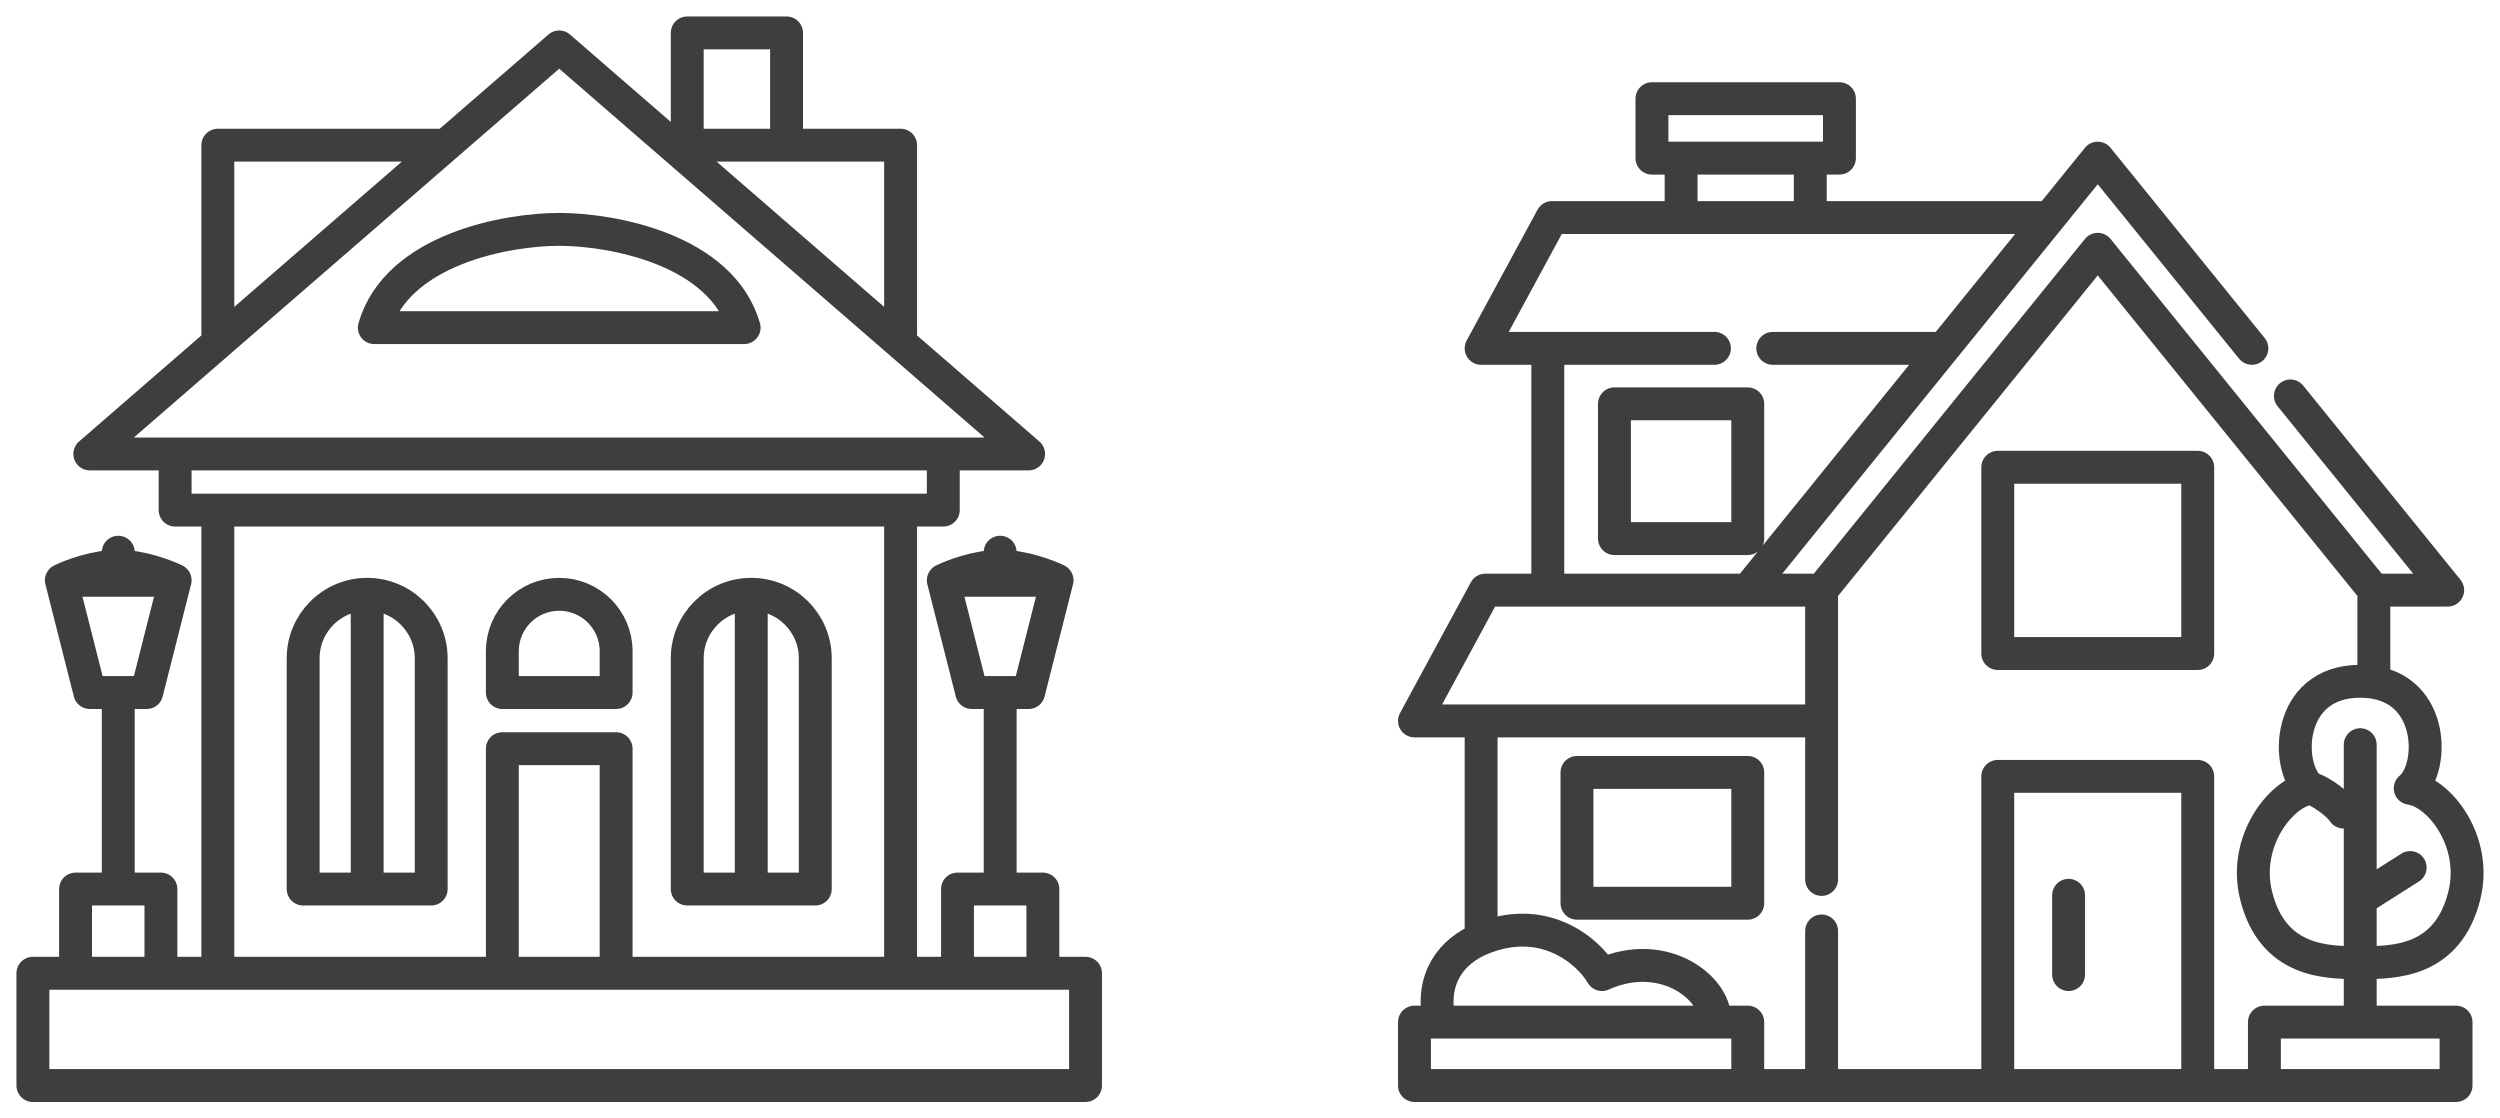
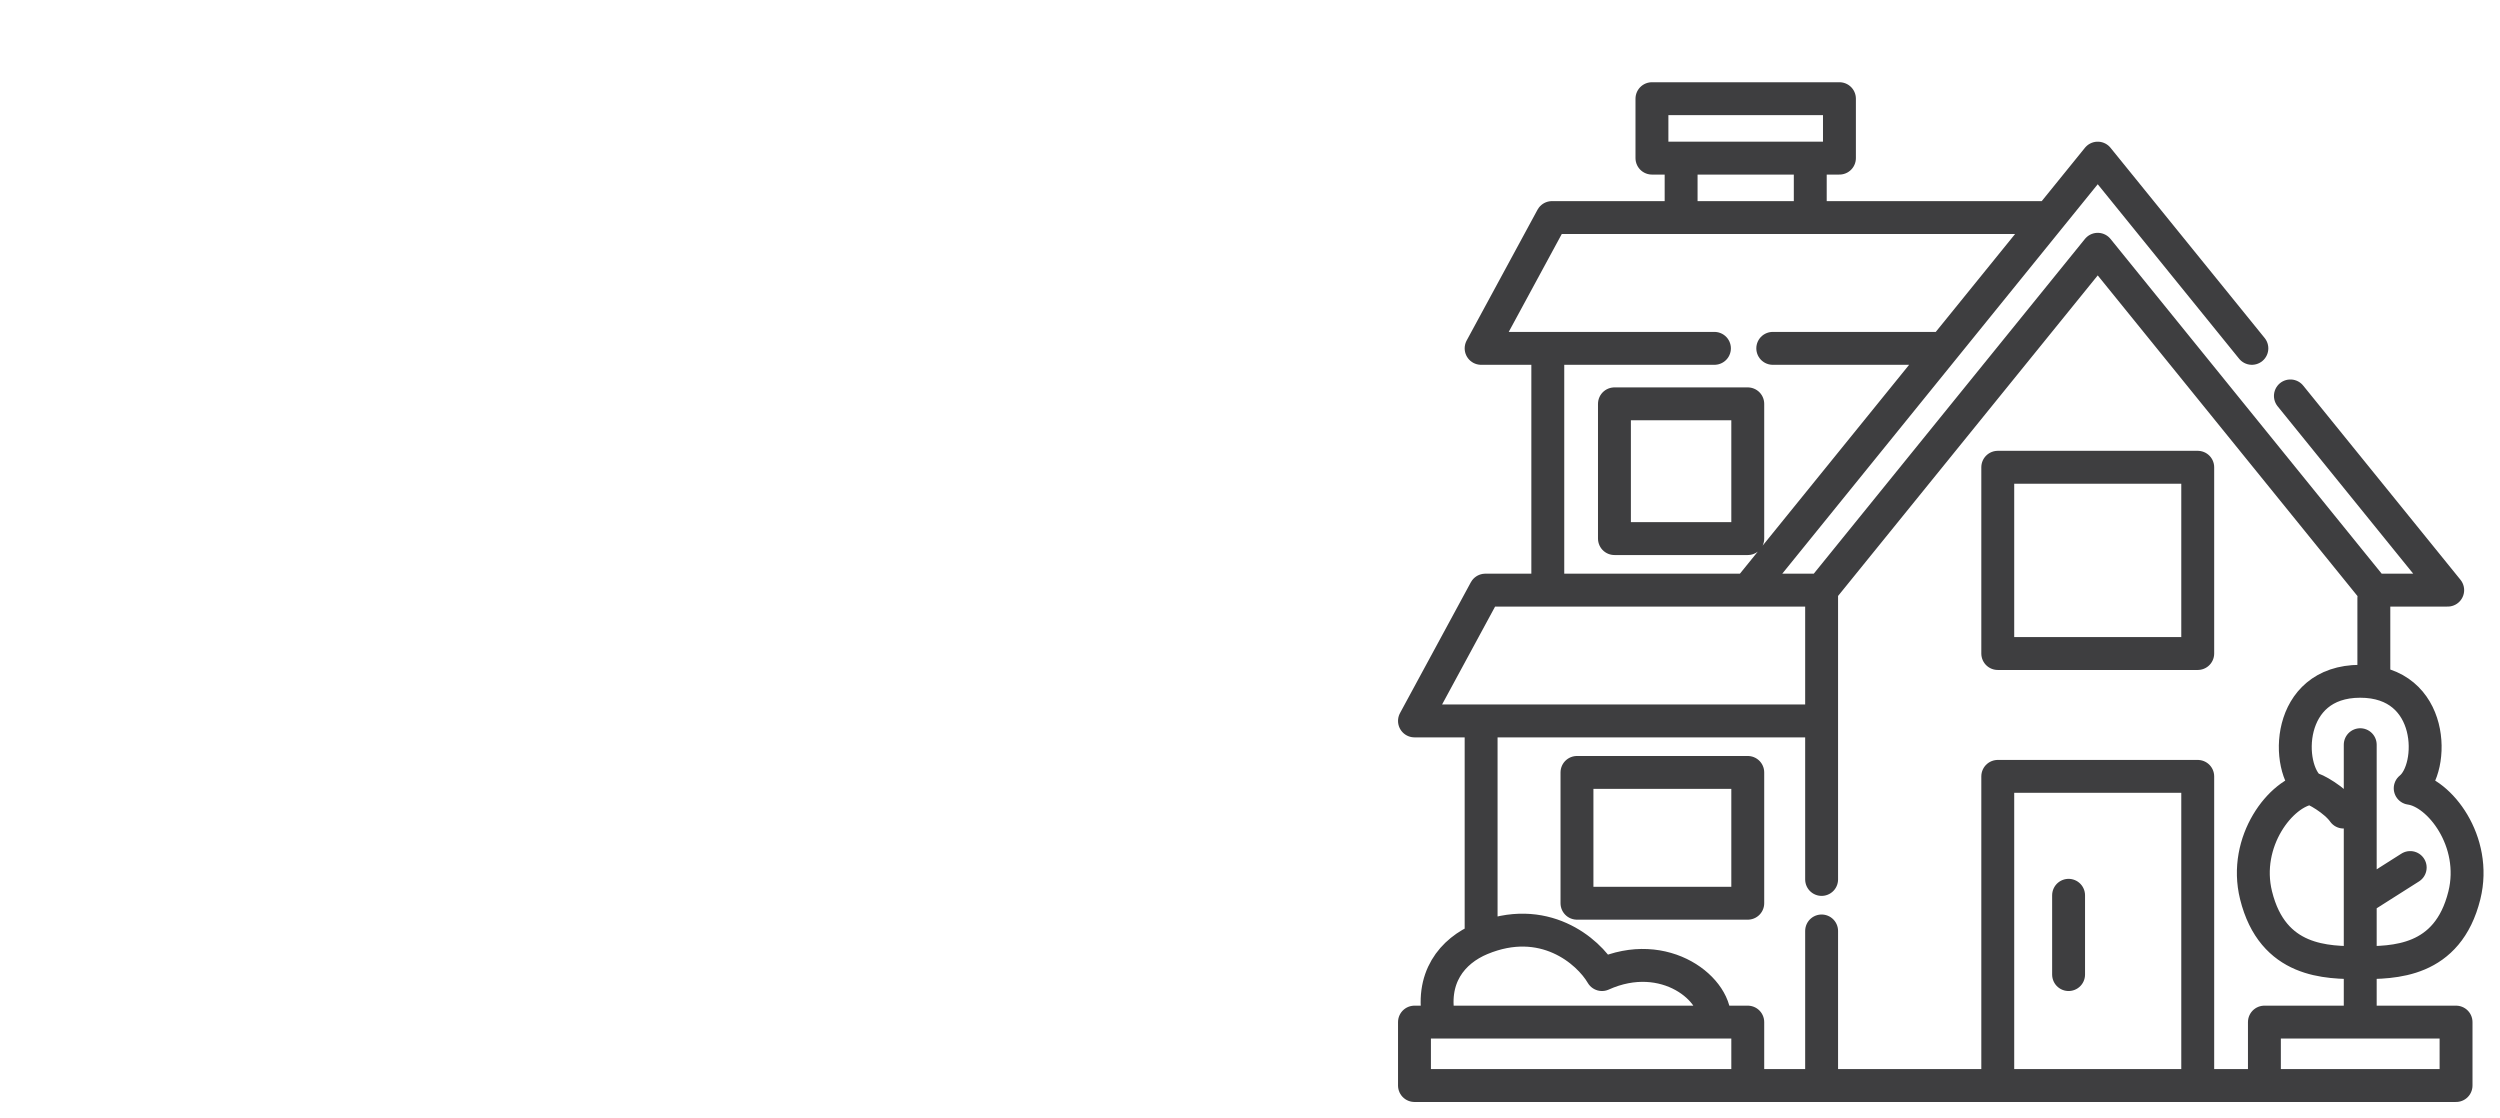
<svg xmlns="http://www.w3.org/2000/svg" width="76" height="34" viewBox="0 0 76 34" fill="none">
  <path d="M53.132 17.94H55.377M53.132 17.94L59.086 10.59M53.132 17.94H47.053M55.377 17.94L63.771 7.578L72.165 17.94H74.41L69.628 12.036M55.377 17.94V21.916M43 21.916L45.153 17.94H47.053M43 21.916H55.377M43 21.916H45.026V28.542M55.377 21.916V26.735M55.377 28.301V33M55.377 33H53.132M55.377 33H60.732M68.838 33H74.664V31.072H71.751M68.838 33V31.072H71.751M68.838 33H66.811M71.751 31.072C71.751 31.072 71.751 29.994 71.751 29.265M71.751 22.639V27.337M71.751 27.337L73.27 26.373M71.751 27.337C71.751 27.337 71.751 28.536 71.751 29.265M72.165 18.181V20.711M71.751 29.265C72.764 29.265 74.41 29.265 74.917 27.217C75.322 25.578 74.157 24.084 73.27 23.964C74.031 23.361 74.031 20.711 71.751 20.711C69.471 20.711 69.471 23.361 70.231 23.964M71.751 29.265C70.737 29.265 69.091 29.265 68.584 27.217C68.179 25.578 69.344 24.084 70.231 23.964M70.231 23.964C70.358 23.964 70.991 24.325 71.244 24.687M59.086 10.59H53.892M59.086 10.59L62.307 6.614M52.119 10.59H47.053M62.307 6.614L63.771 4.807L68.457 10.59M62.307 6.614H55.032M47.053 10.59H45.026L47.18 6.614H55.032M47.053 10.59V17.94M45.026 28.542C46.926 27.752 48.277 28.904 48.7 29.627C50.625 28.759 52.246 30.108 52.119 31.072M45.026 28.542C44.158 28.904 43.456 29.723 43.76 31.072M55.032 6.614V4.807M55.032 4.807H53.006H51.106M55.032 4.807H55.919V3H53.006H50.219V4.807H51.106M51.106 6.614V4.807M53.132 33H43V31.072H43.76M53.132 33V31.072H52.119M52.119 31.072H43.76M66.811 33V23.602H63.771H60.732V33M66.811 33H60.732M62.885 27.217V29.627M53.132 12.277C53.132 12.47 53.132 15.088 53.132 16.373H49.079V12.277H53.132ZM53.132 23.482C53.132 23.675 53.132 26.213 53.132 27.458H47.94V23.482H53.132ZM63.771 14.205H66.811V19.867H63.771H60.732V14.205H63.771Z" stroke="#3E3E40" stroke-linecap="round" stroke-linejoin="round" />
-   <path d="M18.73 29.587H17H15.271M18.73 29.587V22.76H17H15.271V29.587M18.73 29.587H27.378M22.838 18.067V18.067C23.913 18.067 24.784 18.938 24.784 20.013V27.027H22.838M22.838 18.067V18.067C21.763 18.067 20.892 18.938 20.892 20.013V27.027H22.838M22.838 18.067V27.027M27.378 29.587V15.507M27.378 29.587H29.108M27.378 15.507H17H6.622M27.378 15.507H28.676V13.8M28.676 13.8H17H5.324M28.676 13.8H31.27L27.378 10.425M20.444 4.413L17 1.427L13.556 4.413M20.444 4.413L27.378 10.425M20.444 4.413H20.892M27.378 10.425V4.413H23.911M23.911 4.413V1H20.892V4.413M23.911 4.413H20.892M30.405 21.053V27.027M30.405 21.053H29.541L28.676 17.64M30.405 21.053H31.27L32.135 17.64M30.405 27.027H29.108V29.587M30.405 27.027H31.703V29.587M29.108 29.587H33V33H17H1V29.587H4.892M32.135 17.64C31.847 17.498 31.097 17.213 30.405 17.213M32.135 17.64H28.676M30.405 17.213V16.787M30.405 17.213C29.713 17.213 28.964 17.498 28.676 17.64M15.271 29.587H6.622M11.162 18.067V18.067C10.088 18.067 9.216 18.938 9.216 20.013V27.027H11.162M11.162 18.067V18.067C12.237 18.067 13.108 18.938 13.108 20.013V27.027H11.162M11.162 18.067V27.027M6.622 29.587V15.507M6.622 29.587H4.892M6.622 15.507H5.324V13.8M5.324 13.8H2.73L6.622 10.425M13.556 4.413L6.622 10.425M13.556 4.413H13.108H10.089H6.622V10.425M3.595 21.053V27.027M3.595 21.053H4.46L5.324 17.64M3.595 21.053H2.73L1.865 17.64M3.595 27.027H4.892V29.587M3.595 27.027H2.297V29.587M1.865 17.64C2.153 17.498 2.903 17.213 3.595 17.213M1.865 17.64H5.324M3.595 17.213V16.787M3.595 17.213C4.287 17.213 5.036 17.498 5.324 17.64M17 21.053H18.73V19.796C18.73 18.841 17.955 18.067 17 18.067V18.067V18.067C16.045 18.067 15.271 18.841 15.271 19.796V21.053H17ZM17 6.973C18.585 6.973 21.93 7.571 22.622 9.96H17H11.379C12.07 7.571 15.414 6.973 17 6.973Z" stroke="#3E3E40" stroke-linecap="round" stroke-linejoin="round" />
</svg>